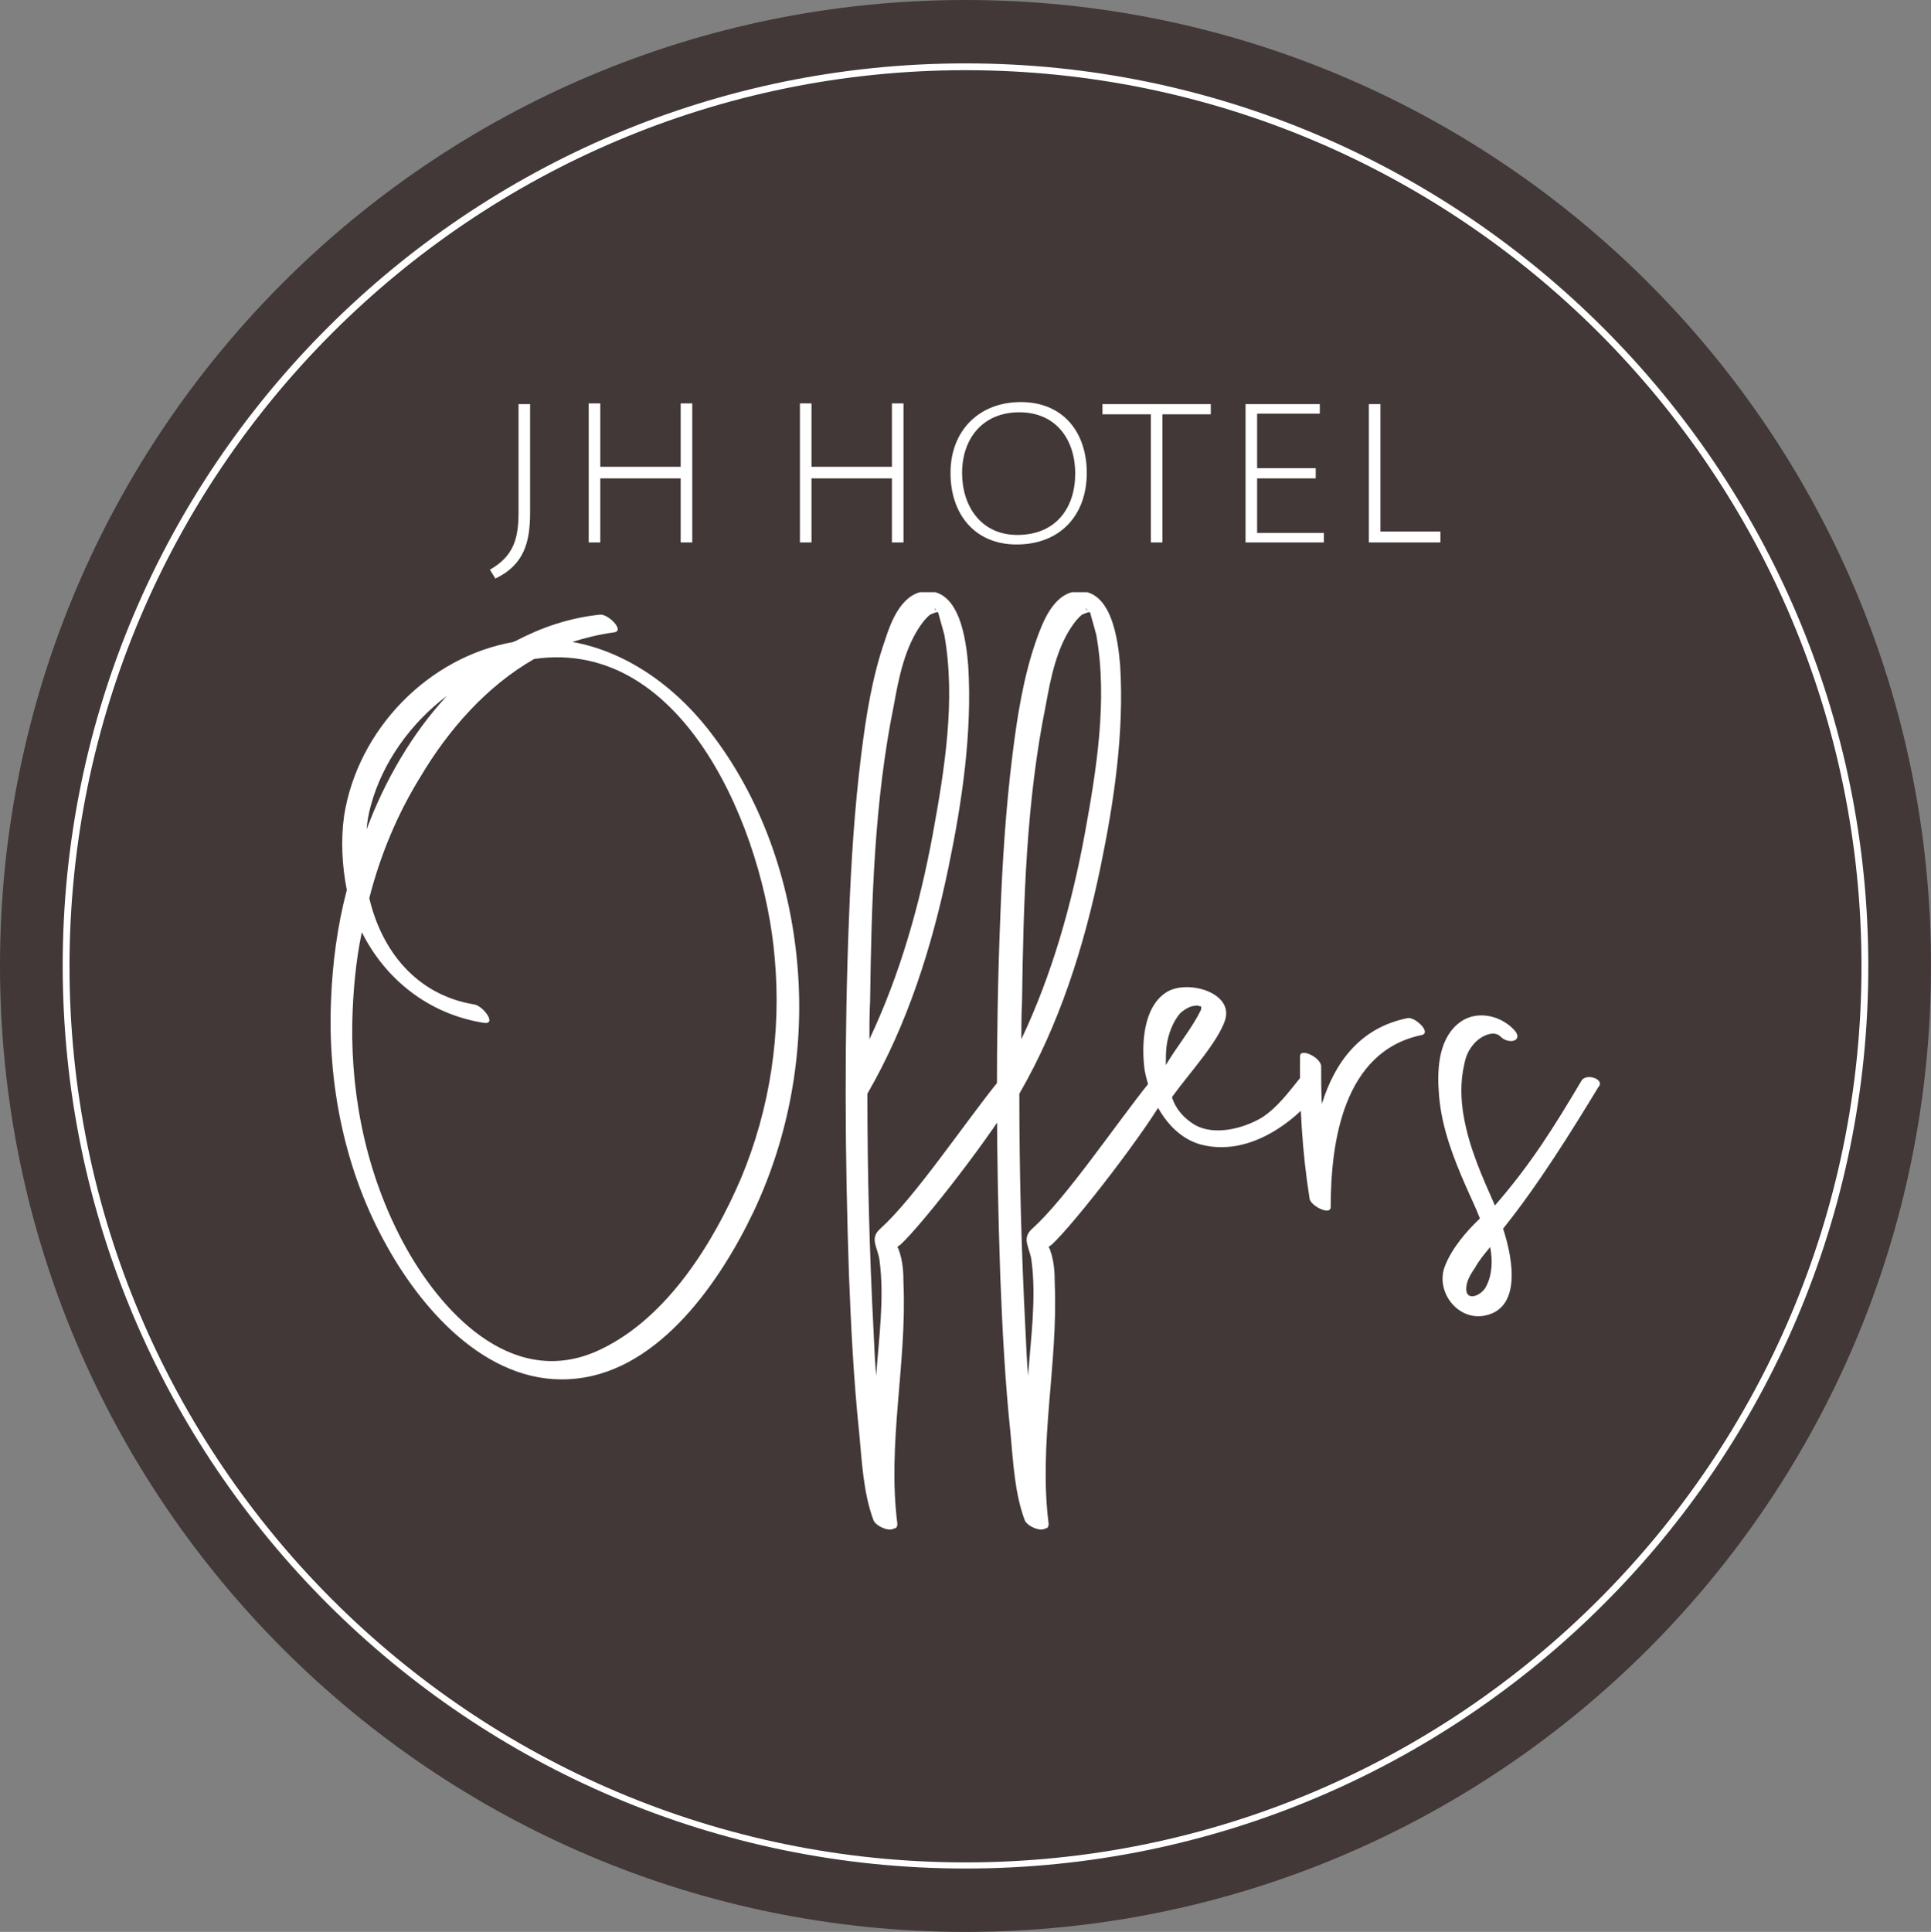
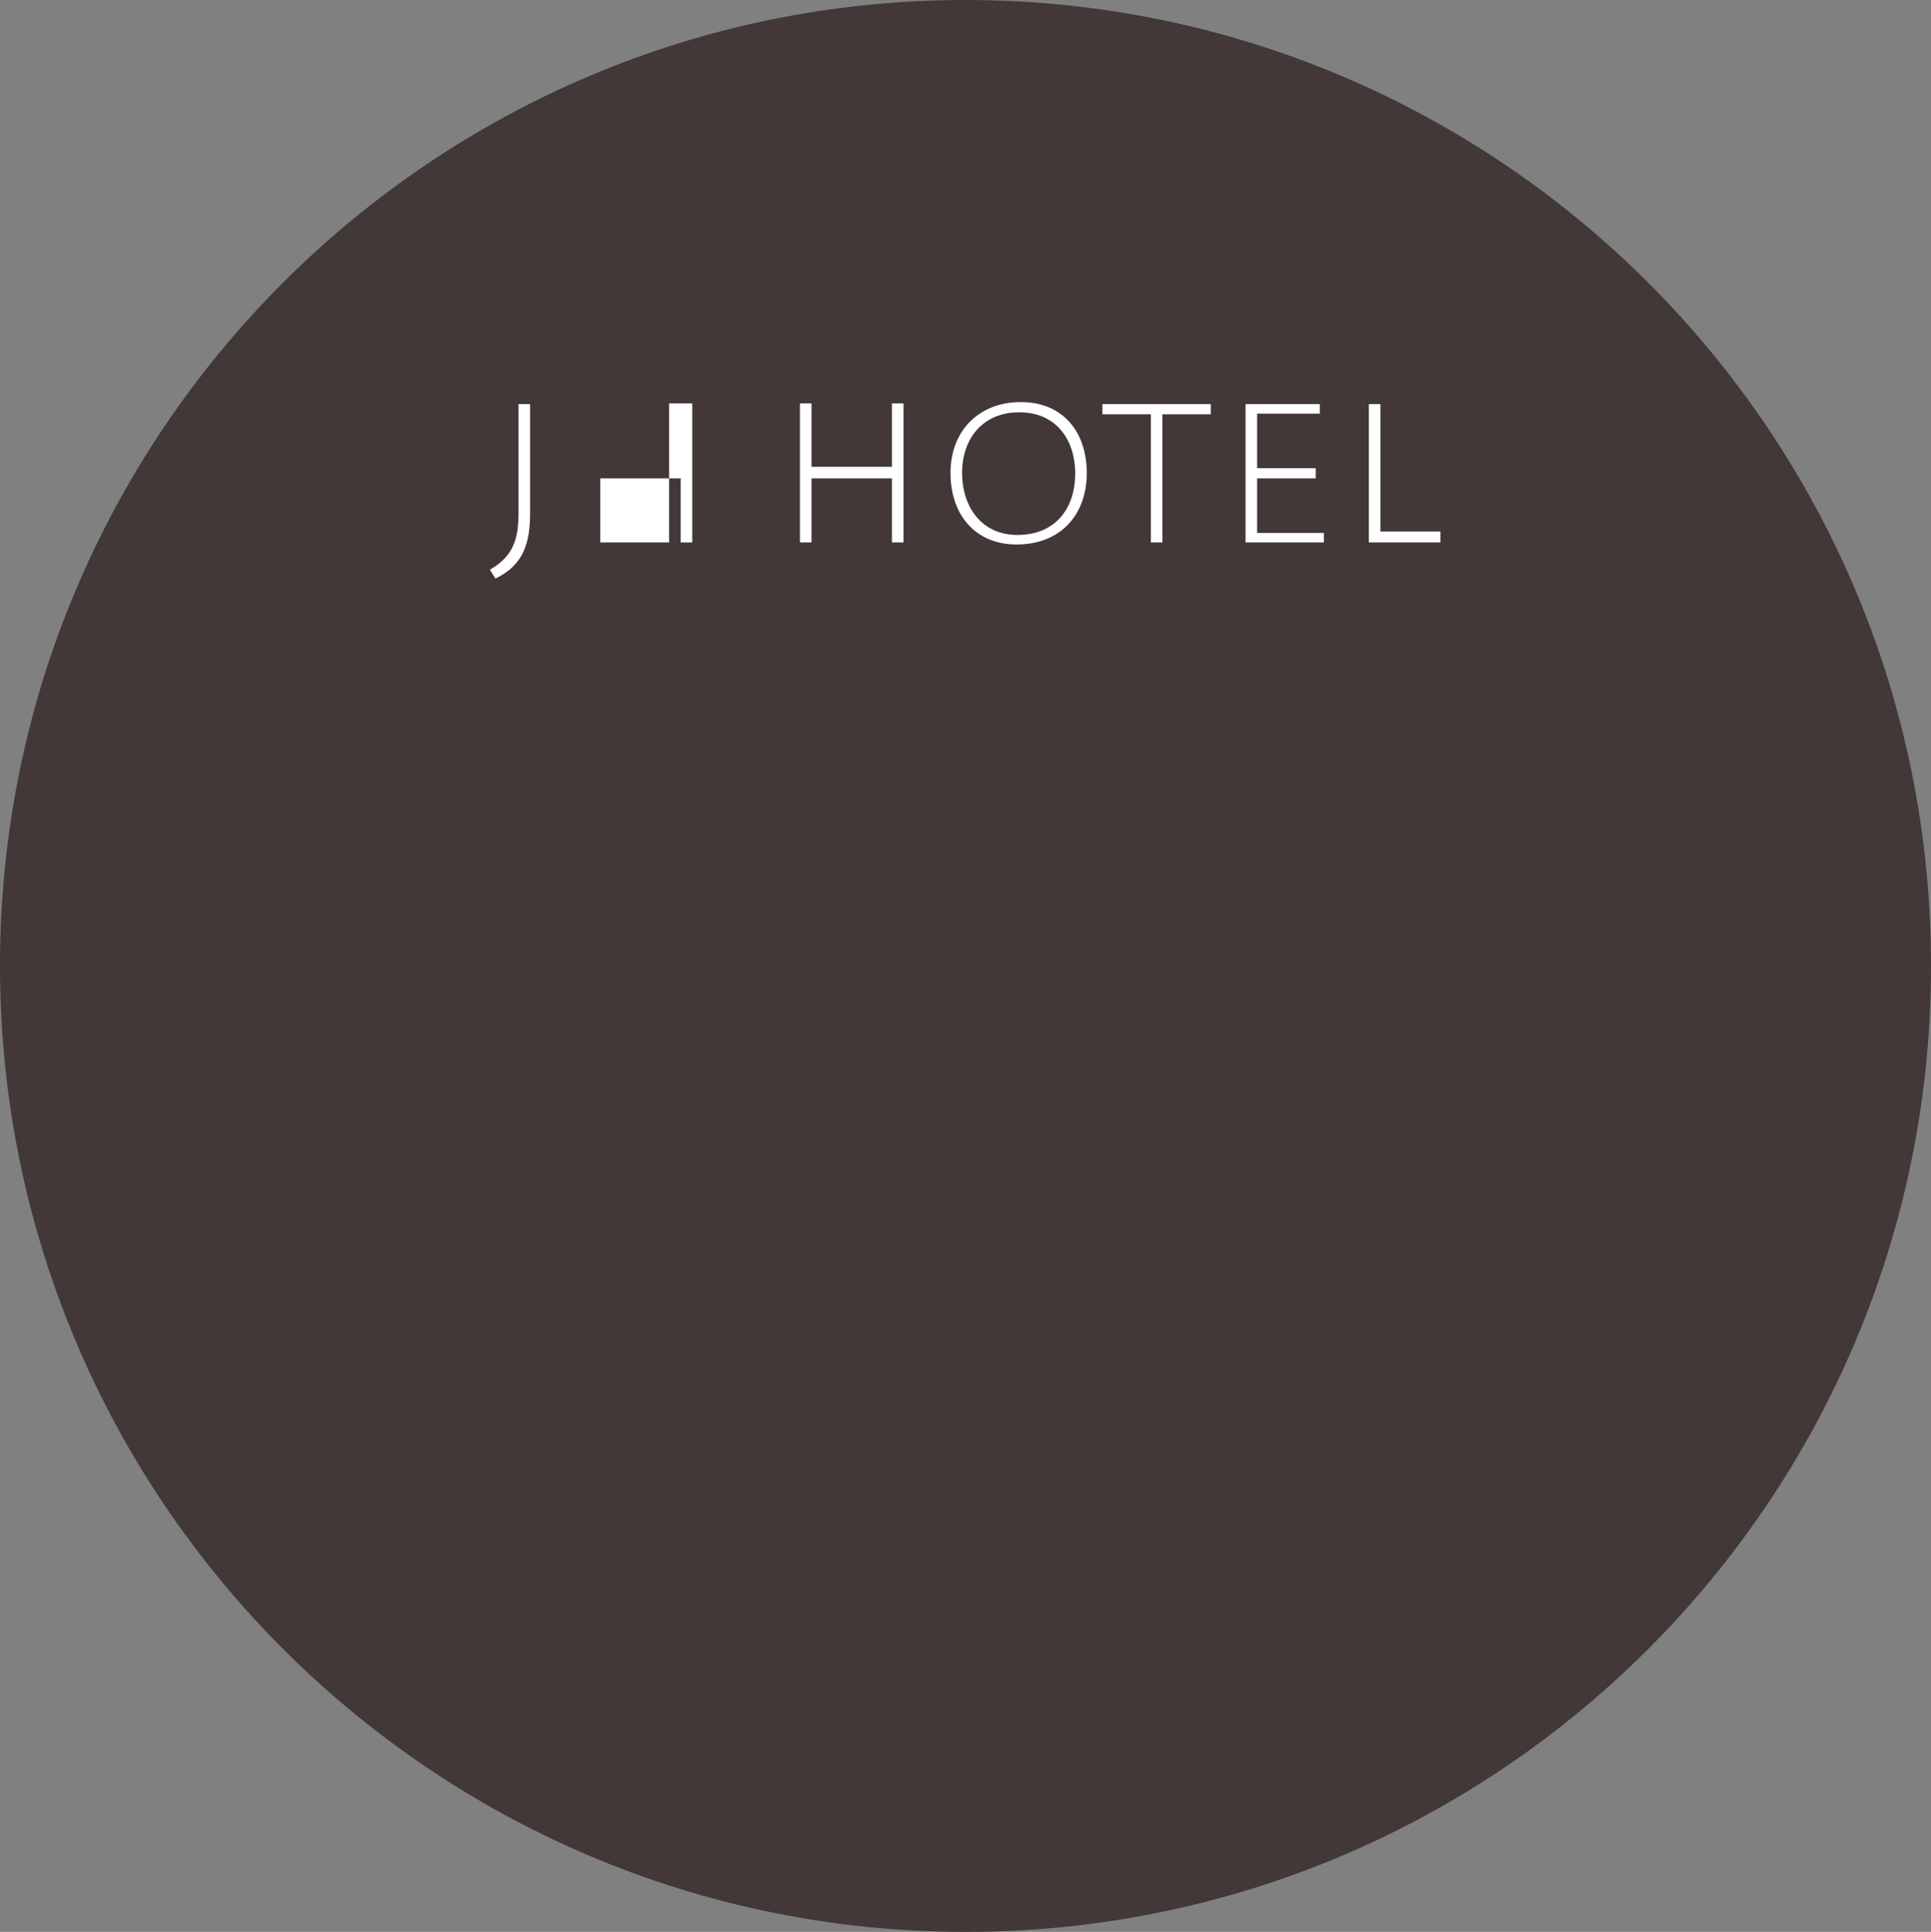
<svg xmlns="http://www.w3.org/2000/svg" xmlns:xlink="http://www.w3.org/1999/xlink" version="1.1" id="Ebene_1" x="0px" y="0px" viewBox="0 0 283.4 283.5" style="enable-background:new 0 0 283.4 283.5;" xml:space="preserve">
  <rect x="0" y="0" width="283.4" height="283.5" fill="#808080" stroke="none" />
  <style type="text/css"> .st0{fill:#413837;} .st1{fill:#FFFFFF;} .st2{clip-path:url(#SVGID_00000172413394909218669680000015591216765564492183_);fill:#FFFFFF;} </style>
  <path class="st0" d="M141.7,283.5c78.3,0,141.7-63.5,141.7-141.7C283.5,63.5,220,0,141.7,0S0,63.5,0,141.7 C0,220,63.5,283.5,141.7,283.5" />
-   <path class="st1" d="M141.7,10.3c-72.5,0-131.5,59-131.5,131.5s59,131.5,131.5,131.5s131.5-59,131.5-131.5 C273.2,69.2,214.2,10.3,141.7,10.3 M141.7,274.2c-73,0-132.5-59.4-132.5-132.5S68.7,9.3,141.7,9.3s132.5,59.4,132.5,132.5 S214.8,274.2,141.7,274.2" />
-   <path class="st1" d="M200.9,79.6h10.5V78h-8.8V59.3h-1.7V79.6z M182.8,79.6h11.5v-1.4h-9.8v-8h8.6v-1.5h-8.6v-8h9.2v-1.4h-10.9V79.6 z M168.9,79.6h1.7V60.8h7.1v-1.5h-15.9v1.5h7.1L168.9,79.6L168.9,79.6z M149.3,78.5c-5.3,0-8.1-4.2-8.1-9.1c0-5,3-8.9,8.4-8.9 c5.3,0,8.2,3.9,8.2,9C157.8,74.5,155,78.5,149.3,78.5 M149.2,79.9c6.4,0,10.3-4.3,10.3-10.5c0-5.9-3.4-10.4-9.7-10.4 c-6,0-10.3,4.1-10.3,10.4C139.5,75.5,143.1,79.9,149.2,79.9 M117.4,79.6h1.7v-9.4h11.8v9.4h1.7V59.2h-1.7v9.3h-11.8v-9.3h-1.7V79.6z M86.4,79.6h1.7v-9.4h11.8v9.4h1.7V59.2h-1.7v9.3H88.1v-9.3h-1.7V79.6z M72.7,84.9c4.2-2,5.1-5.3,5.1-9.7V59.3h-1.7v15.9 c0,3.8-0.7,6.4-4.2,8.4L72.7,84.9z" />
+   <path class="st1" d="M200.9,79.6h10.5V78h-8.8V59.3h-1.7V79.6z M182.8,79.6h11.5v-1.4h-9.8v-8h8.6v-1.5h-8.6v-8h9.2v-1.4h-10.9V79.6 z M168.9,79.6h1.7V60.8h7.1v-1.5h-15.9v1.5h7.1L168.9,79.6L168.9,79.6z M149.3,78.5c-5.3,0-8.1-4.2-8.1-9.1c0-5,3-8.9,8.4-8.9 c5.3,0,8.2,3.9,8.2,9C157.8,74.5,155,78.5,149.3,78.5 M149.2,79.9c6.4,0,10.3-4.3,10.3-10.5c0-5.9-3.4-10.4-9.7-10.4 c-6,0-10.3,4.1-10.3,10.4C139.5,75.5,143.1,79.9,149.2,79.9 M117.4,79.6h1.7v-9.4h11.8v9.4h1.7V59.2h-1.7v9.3h-11.8v-9.3h-1.7V79.6z M86.4,79.6h1.7v-9.4h11.8v9.4h1.7V59.2h-1.7v9.3v-9.3h-1.7V79.6z M72.7,84.9c4.2-2,5.1-5.3,5.1-9.7V59.3h-1.7v15.9 c0,3.8-0.7,6.4-4.2,8.4L72.7,84.9z" />
  <g>
    <defs>
-       <rect id="SVGID_1_" x="48.5" y="86.9" width="186.5" height="137.8" />
-     </defs>
+       </defs>
    <clipPath id="SVGID_00000168805945909072948430000014040419572218689707_">
      <use xlink:href="#SVGID_1_" style="overflow:visible;" />
    </clipPath>
    <path style="clip-path:url(#SVGID_00000168805945909072948430000014040419572218689707_);fill:#FFFFFF;" d="M218.1,188.8 c-0.7,1.4-3.1,2.3-2.9,0.1c0.1-1.1,0.7-2,1.3-2.9c0.6-1.1,1.4-2,2.2-3C219.1,185,219,187.1,218.1,188.8 M232.1,158.6 c-4.1,6.9-7.4,12.2-12.7,18.3c-1.9-4.3-3.8-8.5-4.6-13.2c-0.4-2.3-0.5-5,0.1-7.5c0.2-1.1,0.6-2.1,1.4-3c0.7-0.9,2.8-2.2,3.9-1.1 c1.3,1.3,3.6,0.6,1.9-1.1c-2.2-2.2-5.8-2.8-8.2-0.7c-2.9,2.5-3,7-2.7,10.5c0.4,4.7,2.1,9.1,3.9,13.2c0.6,1.4,1.4,3,2.1,4.8 c-2.1,2-4.1,4.4-5.1,6.9c-1.5,3.6,1.6,8,5.6,7.4c5.5-0.9,4.5-7.9,2.9-12.8c5-6.2,10-14.2,14-20.8 C235.6,158.4,232.8,157.4,232.1,158.6 M206.6,149.4c-7,1.4-10.7,6.5-12.6,12.6c-0.1-1.8-0.1-3.6-0.1-5.5c0-1.3-3.1-2.8-3.1-1.5 c-0.1,7,0.3,14,1.4,20.9c0.1,1,3.1,2.6,3.1,1.2c0-9.6,1.9-22.8,13.3-25.2C210.2,151.6,207.7,149.2,206.6,149.4 M171.2,153.6 c0.2-1.7,0.9-3.7,2.1-5c0.6-0.5,1.4-1,2.1-1c0.2-0.1,0.5,0,0.9,0.1c0,0.2,0,0.5-0.1,0.6c-1.2,2.5-3.5,5.3-5.1,8 C171.1,155.4,171.1,154.4,171.2,153.6 M190.8,158.2c-1.7,2.1-3.3,4.3-5.6,5.8c-2.7,1.6-6.9,2.7-9.8,1.1c-1.5-0.9-2.8-2.2-3.4-4.1 c2.6-3.6,6.7-8,7.8-11.3c1.3-4.1-5.6-6-8.6-4.1c-3.5,2.2-3.7,7.9-3.2,11.5c0.9,4.7,3.7,9.7,8.4,10.9c6.5,1.6,13-2.6,17.4-8.1 C194.5,158.8,191.6,157,190.8,158.2 M153.5,103.4c0.7-3.9,1.6-8.5,4.1-11.9c0.3-0.4,0.7-0.9,1.2-1.3c0.2-0.1,0.7-0.3,1.1-0.4 c0,0.1,0,0.1,0.1,0.1c0.3,1.2,0.6,2.1,0.9,3.3c1.7,9.5,0,19.9-1.7,29.2c-1.9,10.3-4.8,20.6-9.3,30.1c0-1.9,0-3.7,0.1-5.6 C150.2,132.4,150.6,117.6,153.5,103.4 M159.4,89.3c0-0.1,0.1,0.1,0.2,0.2C159.5,89.5,159.4,89.5,159.4,89.3 M168.8,158.7 c-5,6.2-12.3,17.1-17.3,21.6c-1.7,1.5-0.3,2.8-0.1,4.8c0.7,5.4-0.1,11.2-0.5,16.6v0.3c-0.2-2.2-0.3-4.6-0.4-6.8 c-0.6-11.6-0.9-23.1-0.9-34.7c5.9-10.2,9.5-21.6,11.9-33.2c2-9.6,3.5-19.8,2.9-29.6c-0.3-3.6-1.2-11.6-6.6-10.9 c-3.3,0.5-4.8,4.6-5.7,7.1c-1.9,5.4-2.8,11.2-3.5,16.8c-1,8-1.5,16-1.8,24c-0.7,17.5-0.6,35,0,52.5c0.3,7.7,0.7,15.5,1.5,23.1 c0.4,4.2,0.6,8.8,2.1,12.8c0.4,0.9,2.3,1.7,3,1.2c0.3,0,0.5-0.2,0.5-0.7c-1.5-11.7,1.4-23.5,0.9-35.2c0-1.7-0.1-3.4-0.7-5 c0-0.1-0.1-0.2-0.2-0.4c0.1-0.1,0.2-0.2,0.4-0.3c3.3-3,14.3-17.2,17-22.4C171.9,159.2,169.7,157.6,168.8,158.7 M131.2,103.4 c0.7-3.9,1.6-8.5,4.1-11.9c0.3-0.4,0.7-0.9,1.2-1.3c0.2-0.1,0.7-0.3,1.1-0.4c0,0.1,0,0.1,0.1,0.1c0.3,1.2,0.6,2.1,0.9,3.3 c1.7,9.5,0,19.9-1.7,29.2c-1.9,10.3-4.8,20.6-9.3,30.1c0-1.9,0-3.7,0.1-5.6C127.9,132.4,128.3,117.6,131.2,103.4 M137.2,89.3 c0-0.1,0.1,0.1,0.2,0.2C137.3,89.5,137.2,89.5,137.2,89.3 M146.5,158.7c-5,6.2-12.3,17.1-17.3,21.6c-1.7,1.5-0.3,2.8-0.1,4.8 c0.7,5.4-0.1,11.2-0.5,16.6v0.3c-0.2-2.2-0.3-4.6-0.4-6.8c-0.6-11.6-0.9-23.1-0.9-34.7c5.9-10.2,9.5-21.6,11.9-33.2 c2-9.6,3.5-19.8,2.9-29.6c-0.3-3.6-1.2-11.6-6.6-10.9c-3.3,0.5-4.8,4.6-5.6,7.1c-1.9,5.4-2.8,11.2-3.5,16.8c-1,8-1.5,16-1.8,24 c-0.7,17.5-0.6,35,0,52.5c0.3,7.7,0.7,15.5,1.5,23.1c0.4,4.2,0.6,8.8,2.1,12.8c0.4,0.9,2.3,1.7,3,1.2c0.3,0,0.5-0.2,0.5-0.7 c-1.5-11.7,1.4-23.5,0.9-35.2c0-1.7-0.1-3.4-0.7-5c0-0.1-0.1-0.2-0.2-0.4c0.1-0.1,0.2-0.2,0.4-0.3c3.3-3,14.3-17.2,17-22.4 C149.6,159.2,147.4,157.6,146.5,158.7 M108.8,172.8c-4.1,9.6-10.8,20.4-20.4,25.1c-12.5,6.2-23-4.5-28.7-14.6 c-5.6-10-8.2-21.6-8-33.2c0.1-4.5,0.5-9,1.4-13.3c3.4,6.8,9.7,12,17.9,13.3c2,0.3-0.1-2.5-1.4-2.7c-8.5-1.4-13.6-7.9-15.4-15.6 c1.6-6.3,4.1-12.3,7.5-17.8c4.1-6.9,9.7-13.3,16.7-17.3c22.2-3.2,33.8,25.7,35.3,43.9C114.7,151.6,113,162.7,108.8,172.8 M54.4,118.3c1.7-6.4,5.9-12.2,11.2-16.2c-5.1,5.5-9.1,12.4-11.8,19.6C53.9,120.5,54.1,119.4,54.4,118.3 M117.1,142.5 c-0.9-12.2-4.9-24.4-12.2-34.2c-5.1-7-12.5-12.6-20.9-14.1c1.9-0.6,3.9-1.1,6.1-1.4c1.7-0.2-0.9-2.8-2.1-2.6 c-4.6,0.5-8.6,1.9-12.4,3.9c-0.1,0-0.2,0-0.2,0.1c-12.6,2.2-22.9,12.9-24.9,25.5c-0.5,3.6-0.3,7.4,0.4,10.9 c-1.4,5.3-2.1,10.8-2.3,15.8c-0.6,12.6,2,25.5,8.2,36.5c5.5,9.9,15.4,20.8,27.8,19.4c12.3-1.3,21.2-14.4,26-24.5 C115.8,166.8,118,154.5,117.1,142.5" />
  </g>
</svg>